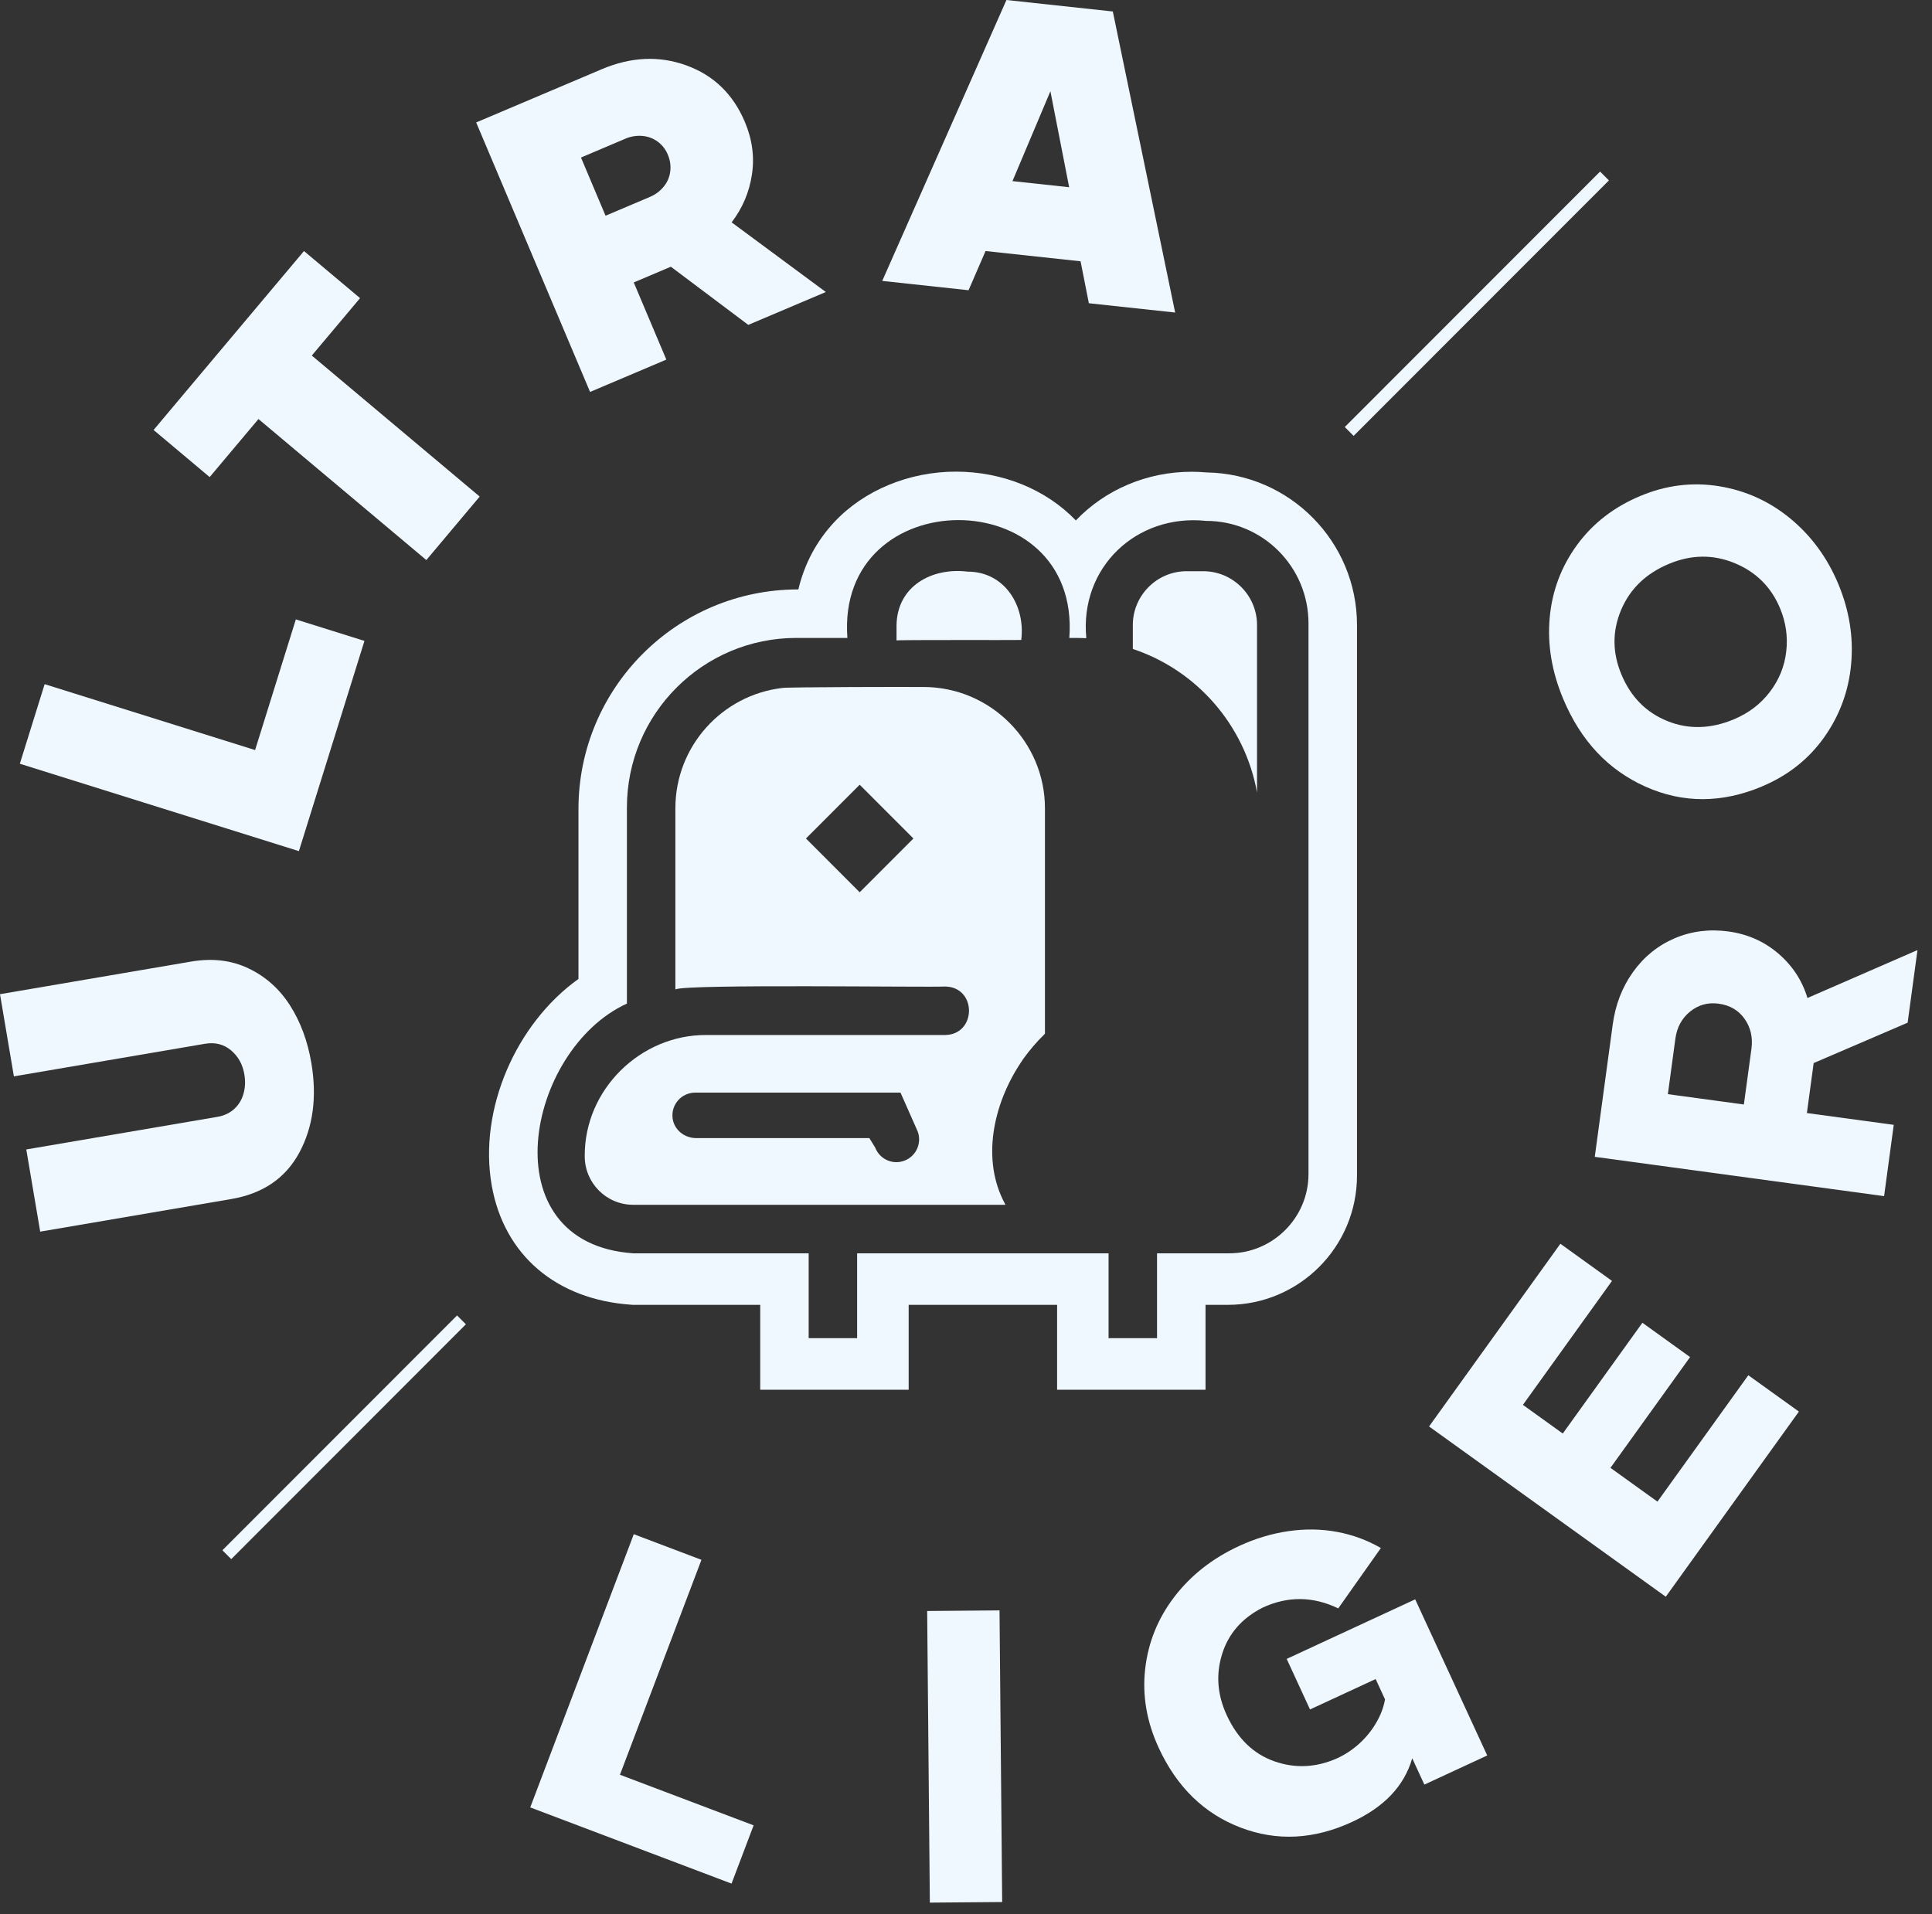
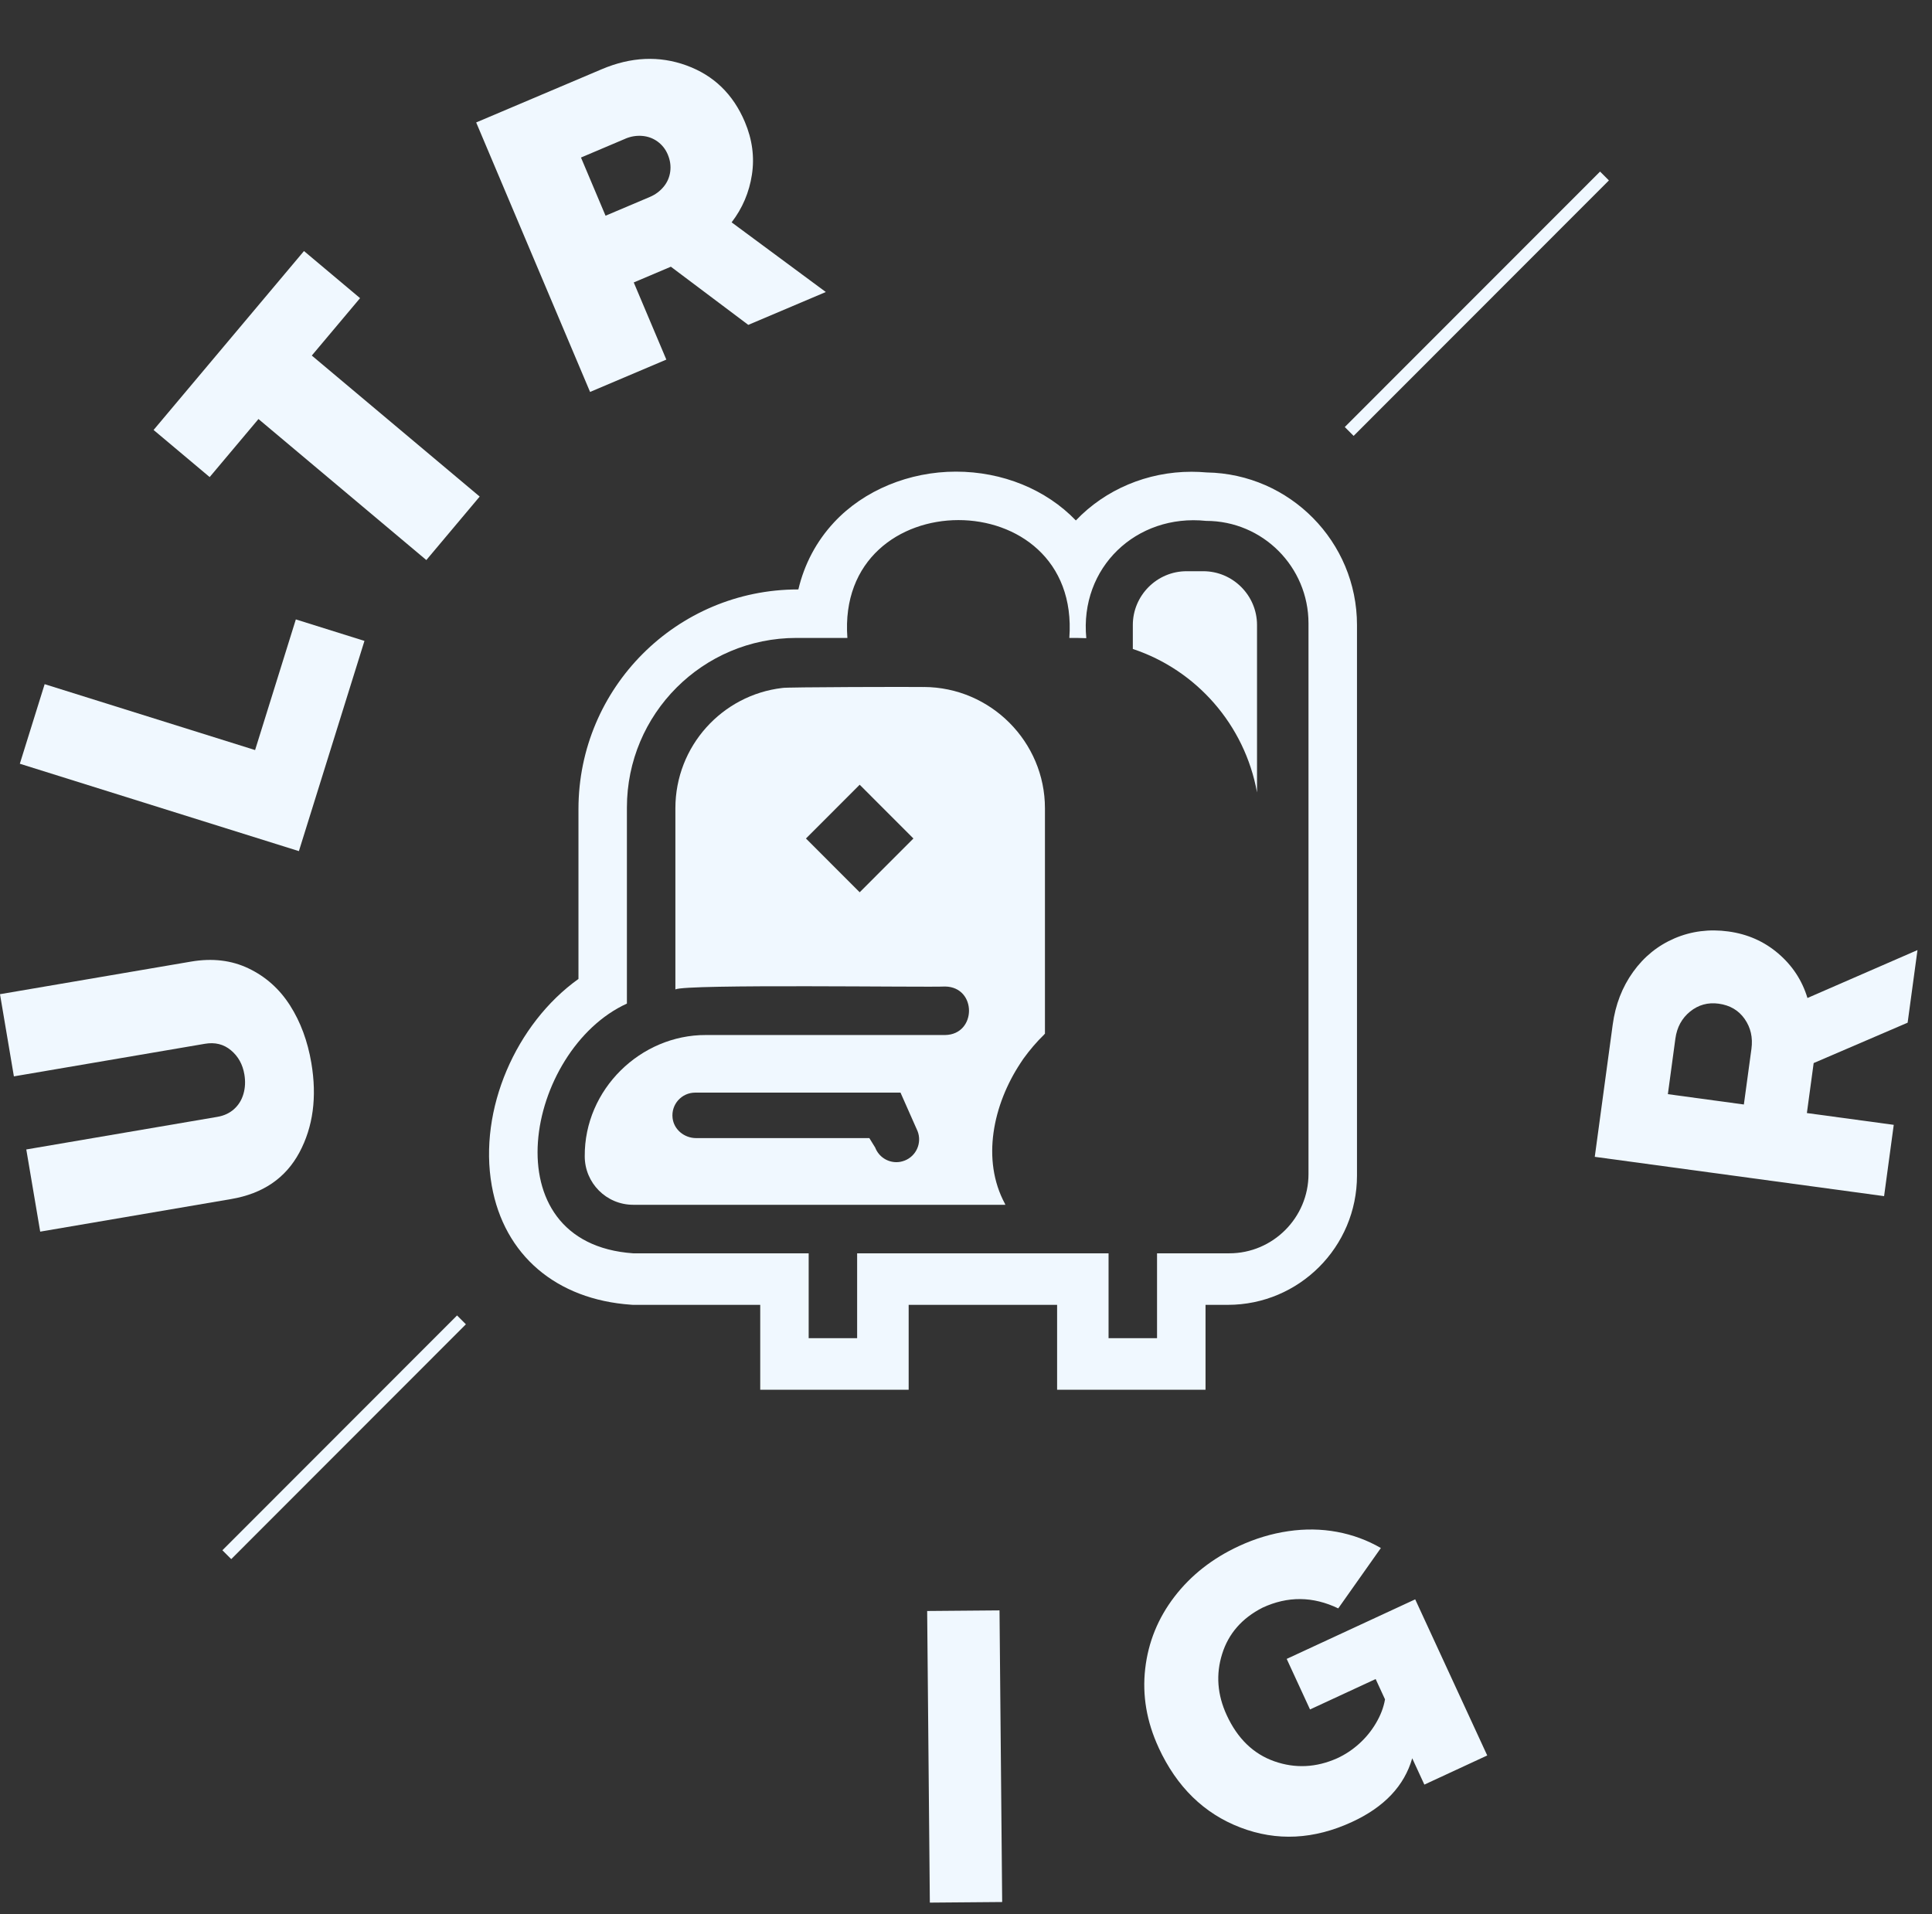
<svg xmlns="http://www.w3.org/2000/svg" fill="none" height="100%" overflow="visible" preserveAspectRatio="none" style="display: block;" viewBox="0 0 109 108" width="100%">
  <rect x="0" y="0" width="109" height="108" fill="#333333" stroke="none" />
  <g clip-path="url(#clip0_0_1845)" id="Isolation_Mode">
    <g id="Group">
      <path d="M13.045 67.656L2.268 69.495L1.483 64.858L12.261 63.019C12.635 62.956 12.95 62.81 13.203 62.583C13.457 62.355 13.635 62.07 13.734 61.726C13.835 61.382 13.852 61.016 13.787 60.624C13.691 60.055 13.438 59.602 13.028 59.26C12.62 58.919 12.131 58.798 11.562 58.895L0.784 60.734L-9.40138e-05 56.097L10.777 54.258C11.98 54.053 13.064 54.181 14.028 54.645C14.994 55.108 15.771 55.804 16.364 56.733C16.956 57.662 17.357 58.745 17.566 59.98C17.89 61.901 17.665 63.584 16.891 65.029C16.115 66.476 14.833 67.35 13.045 67.656Z" fill="#F0F8FF" id="Vector" />
      <path d="M16.865 48.025L1.119 43.094L2.519 38.604L14.392 42.322L16.691 34.95L20.562 36.163L16.863 48.025H16.865Z" fill="#F0F8FF" id="Vector_2" />
      <path d="M11.828 26.918L8.665 24.261L17.15 14.165L20.314 16.823L17.591 20.062L27.063 28.019L24.053 31.601L14.582 23.644L11.827 26.921L11.828 26.918Z" fill="#F0F8FF" id="Vector_3" />
      <path d="M37.594 20.29L33.291 22.115L26.865 6.909L33.947 3.907C35.602 3.205 37.196 3.134 38.731 3.693C40.266 4.252 41.363 5.314 42.024 6.88C42.441 7.868 42.575 8.86 42.422 9.856C42.27 10.851 41.889 11.749 41.277 12.546L46.591 16.477L42.217 18.331L37.849 15.049L35.755 15.937L37.594 20.291V20.29ZM35.282 7.827L32.778 8.889L34.164 12.172L36.67 11.11C36.972 10.981 37.229 10.791 37.437 10.542C37.644 10.294 37.77 10.006 37.813 9.683C37.856 9.36 37.81 9.04 37.675 8.72C37.547 8.416 37.353 8.171 37.095 7.984C36.837 7.798 36.547 7.694 36.224 7.668C35.901 7.644 35.586 7.697 35.282 7.825V7.827Z" fill="#F0F8FF" id="Vector_4" />
-       <path d="M49.775 15.849L56.782 -1.5751e-05L62.783 0.648L66.3 17.635L61.431 17.11L60.964 14.743L55.603 14.165L54.644 16.376L49.775 15.851V15.849ZM60.32 10.564L59.262 5.147L57.122 10.22L60.318 10.564H60.32Z" fill="#F0F8FF" id="Vector_5" />
    </g>
    <g id="Group_2">
-       <path d="M29.916 101.981L35.757 86.567L39.574 88.013L34.976 100.14L42.518 102.995L41.272 106.282L29.914 101.982L29.916 101.981Z" fill="#F0F8FF" id="Vector_6" />
      <path d="M56.541 107.321L52.46 107.355L52.309 90.9L56.391 90.866L56.541 107.321Z" fill="#F0F8FF" id="Vector_7" />
      <path d="M65.368 98.609C64.69 97.142 64.439 95.659 64.61 94.16C64.781 92.662 65.331 91.307 66.261 90.094C67.19 88.883 68.404 87.929 69.901 87.236C70.812 86.814 71.742 86.533 72.687 86.396C73.632 86.258 74.544 86.272 75.43 86.436C76.313 86.6 77.139 86.903 77.906 87.347L75.501 90.753C74.076 90.067 72.654 90.053 71.232 90.712C70.07 91.304 69.309 92.176 68.951 93.324C68.59 94.473 68.677 95.624 69.209 96.777C69.817 98.096 70.711 98.963 71.894 99.381C73.075 99.796 74.261 99.738 75.45 99.206C75.9 98.998 76.31 98.725 76.681 98.39C77.053 98.055 77.37 97.668 77.629 97.229C77.889 96.789 78.062 96.343 78.14 95.886L77.612 94.74L73.909 96.456L72.593 93.603L79.843 90.243L83.907 99.052L80.36 100.696L79.675 99.211C79.229 100.764 78.101 101.96 76.289 102.798C74.134 103.797 72.032 103.903 69.98 103.116C67.929 102.331 66.391 100.828 65.367 98.611L65.368 98.609Z" fill="#F0F8FF" id="Vector_8" />
-       <path d="M93.982 90.096L80.625 80.488L88.034 70.179L90.946 72.275L85.92 79.269L88.169 80.887L92.661 74.637L95.351 76.573L90.859 82.823L93.51 84.73L98.637 77.598L101.49 79.648L93.978 90.098L93.982 90.096Z" fill="#F0F8FF" id="Vector_9" />
      <path d="M106.297 67.492L89.974 65.274L90.986 57.816C91.138 56.687 91.522 55.695 92.138 54.838C92.753 53.981 93.534 53.35 94.479 52.944C95.424 52.541 96.436 52.411 97.514 52.558C98.593 52.705 99.531 53.119 100.329 53.803C101.127 54.487 101.674 55.322 101.973 56.312L108.181 53.608L107.625 57.705L102.324 59.983L101.941 62.804L106.842 63.469L106.297 67.492ZM94.523 58.598L94.098 61.738L98.386 62.321L98.813 59.183C98.899 58.545 98.772 57.982 98.43 57.494C98.09 57.007 97.6 56.719 96.962 56.632C96.357 56.55 95.821 56.699 95.354 57.075C94.888 57.453 94.611 57.961 94.523 58.599V58.598Z" fill="#F0F8FF" id="Vector_10" />
-       <path d="M99.408 44.377C97.142 45.326 94.952 45.33 92.842 44.389C90.731 43.448 89.183 41.797 88.195 39.439C87.55 37.901 87.296 36.377 87.431 34.861C87.566 33.347 88.079 31.979 88.969 30.756C89.861 29.533 91.052 28.61 92.543 27.985C94.002 27.373 95.486 27.192 96.991 27.436C98.499 27.682 99.84 28.293 101.016 29.266C102.194 30.24 103.091 31.466 103.71 32.942C104.333 34.434 104.576 35.942 104.438 37.466C104.299 38.992 103.79 40.371 102.913 41.606C102.036 42.841 100.867 43.763 99.406 44.375L99.408 44.377ZM94.149 31.82C92.857 32.361 91.958 33.23 91.457 34.423C90.957 35.617 90.963 36.83 91.48 38.063C92.008 39.327 92.871 40.2 94.065 40.684C95.26 41.168 96.513 41.135 97.82 40.588C98.658 40.237 99.334 39.722 99.854 39.038C100.374 38.356 100.681 37.596 100.777 36.76C100.874 35.923 100.756 35.109 100.425 34.317C99.922 33.115 99.066 32.267 97.856 31.77C96.648 31.274 95.412 31.29 94.149 31.82Z" fill="#F0F8FF" id="Vector_11" />
    </g>
    <g id="Group_3">
      <g id="Vector_12">
</g>
      <path d="M25.786 74.224L12.547 87.474L13.046 87.973L26.285 74.723L25.786 74.224Z" fill="#F0F8FF" id="Vector_13" />
    </g>
    <path d="M90.273 9.681L75.87 24.095L76.369 24.595L90.772 10.18L90.273 9.681Z" fill="#F0F8FF" id="Vector_14" />
    <g id="Group_4">
      <path d="M52.118 38.765C51.749 38.751 44.215 38.765 44.133 38.819C40.742 39.216 38.104 42.103 38.104 45.606V55.828C38.664 55.514 52.296 55.719 53.321 55.664C55.126 55.691 55.112 58.374 53.321 58.401H39.826C36.148 58.387 32.963 61.466 32.99 65.243C32.99 66.748 34.207 67.98 35.725 67.98H56.722L56.712 67.969C56.712 67.969 56.715 67.968 56.717 67.969L56.712 67.964C56.712 67.951 56.698 67.937 56.698 67.923C55.358 65.446 56.028 62.327 57.573 59.986C57.628 59.904 57.683 59.822 57.737 59.74C58.093 59.248 58.489 58.782 58.913 58.372C58.927 58.344 58.941 58.331 58.954 58.331V45.605C58.954 41.869 55.905 38.777 52.118 38.763V38.765ZM48.502 50.346L45.47 47.312L48.502 44.278L51.533 47.312L48.502 50.346ZM51.034 65.487C50.882 65.546 50.727 65.575 50.573 65.575C50.059 65.575 49.575 65.263 49.378 64.754L49.047 64.217H39.273C38.615 64.217 38.023 63.745 37.946 63.089C37.854 62.311 38.461 61.651 39.22 61.651H50.805L51.769 63.828C52.024 64.489 51.696 65.231 51.036 65.487H51.034Z" fill="#F0F8FF" id="Vector_15" />
-       <path d="M57.616 36.11C57.862 34.169 56.673 32.255 54.598 32.255C52.562 32.008 50.609 33.075 50.581 35.289V36.137C50.677 36.096 57.261 36.124 57.616 36.11Z" fill="#F0F8FF" id="Vector_16" />
      <path d="M68.082 26.658C67.795 26.632 67.507 26.619 67.221 26.619C64.729 26.619 62.364 27.617 60.698 29.366C59.012 27.614 56.555 26.612 53.931 26.612C51.308 26.612 48.744 27.655 47.054 29.475C46.058 30.547 45.381 31.827 45.042 33.259H45.022C38.182 33.259 32.636 38.809 32.636 45.654V55.236C29.111 57.758 26.983 62.605 27.745 66.902C28.441 70.817 31.38 73.328 35.61 73.619L35.706 73.626H42.891V78.415H51.265V73.626H59.64V78.415H68.014V73.626H69.269C73.295 73.626 76.559 70.359 76.559 66.329V35.267C76.559 30.568 72.772 26.736 68.084 26.658H68.082ZM73.823 66.247C73.823 68.707 71.813 70.718 69.356 70.718H65.278V75.507H62.543V70.718H48.358V75.507H45.624V70.718H35.723C27.562 70.15 29.671 59.229 35.369 56.627V45.566C35.369 40.28 39.65 35.995 44.931 35.995H47.808C47.151 27.144 60.986 27.116 60.33 35.995C60.631 35.995 60.986 35.995 61.287 36.009C60.904 32.022 64.107 28.979 68.048 29.391C71.237 29.391 73.823 31.981 73.823 35.174V66.249V66.247Z" fill="#F0F8FF" id="Vector_17" />
      <path d="M56.695 67.98H56.698L56.691 67.975C56.691 67.975 56.695 67.978 56.695 67.98Z" fill="#F0F8FF" id="Vector_18" />
      <path d="M67.886 32.231H66.944C65.276 32.231 63.912 33.597 63.912 35.265V36.618C67.498 37.807 70.227 40.898 70.919 44.712V35.265C70.919 33.596 69.554 32.231 67.888 32.231H67.886Z" fill="#F0F8FF" id="Vector_19" />
    </g>
  </g>
  <defs>
    <clipPath id="clip0_0_1845">
      <rect fill="white" height="107.355" width="108.181" />
    </clipPath>
  </defs>
</svg>